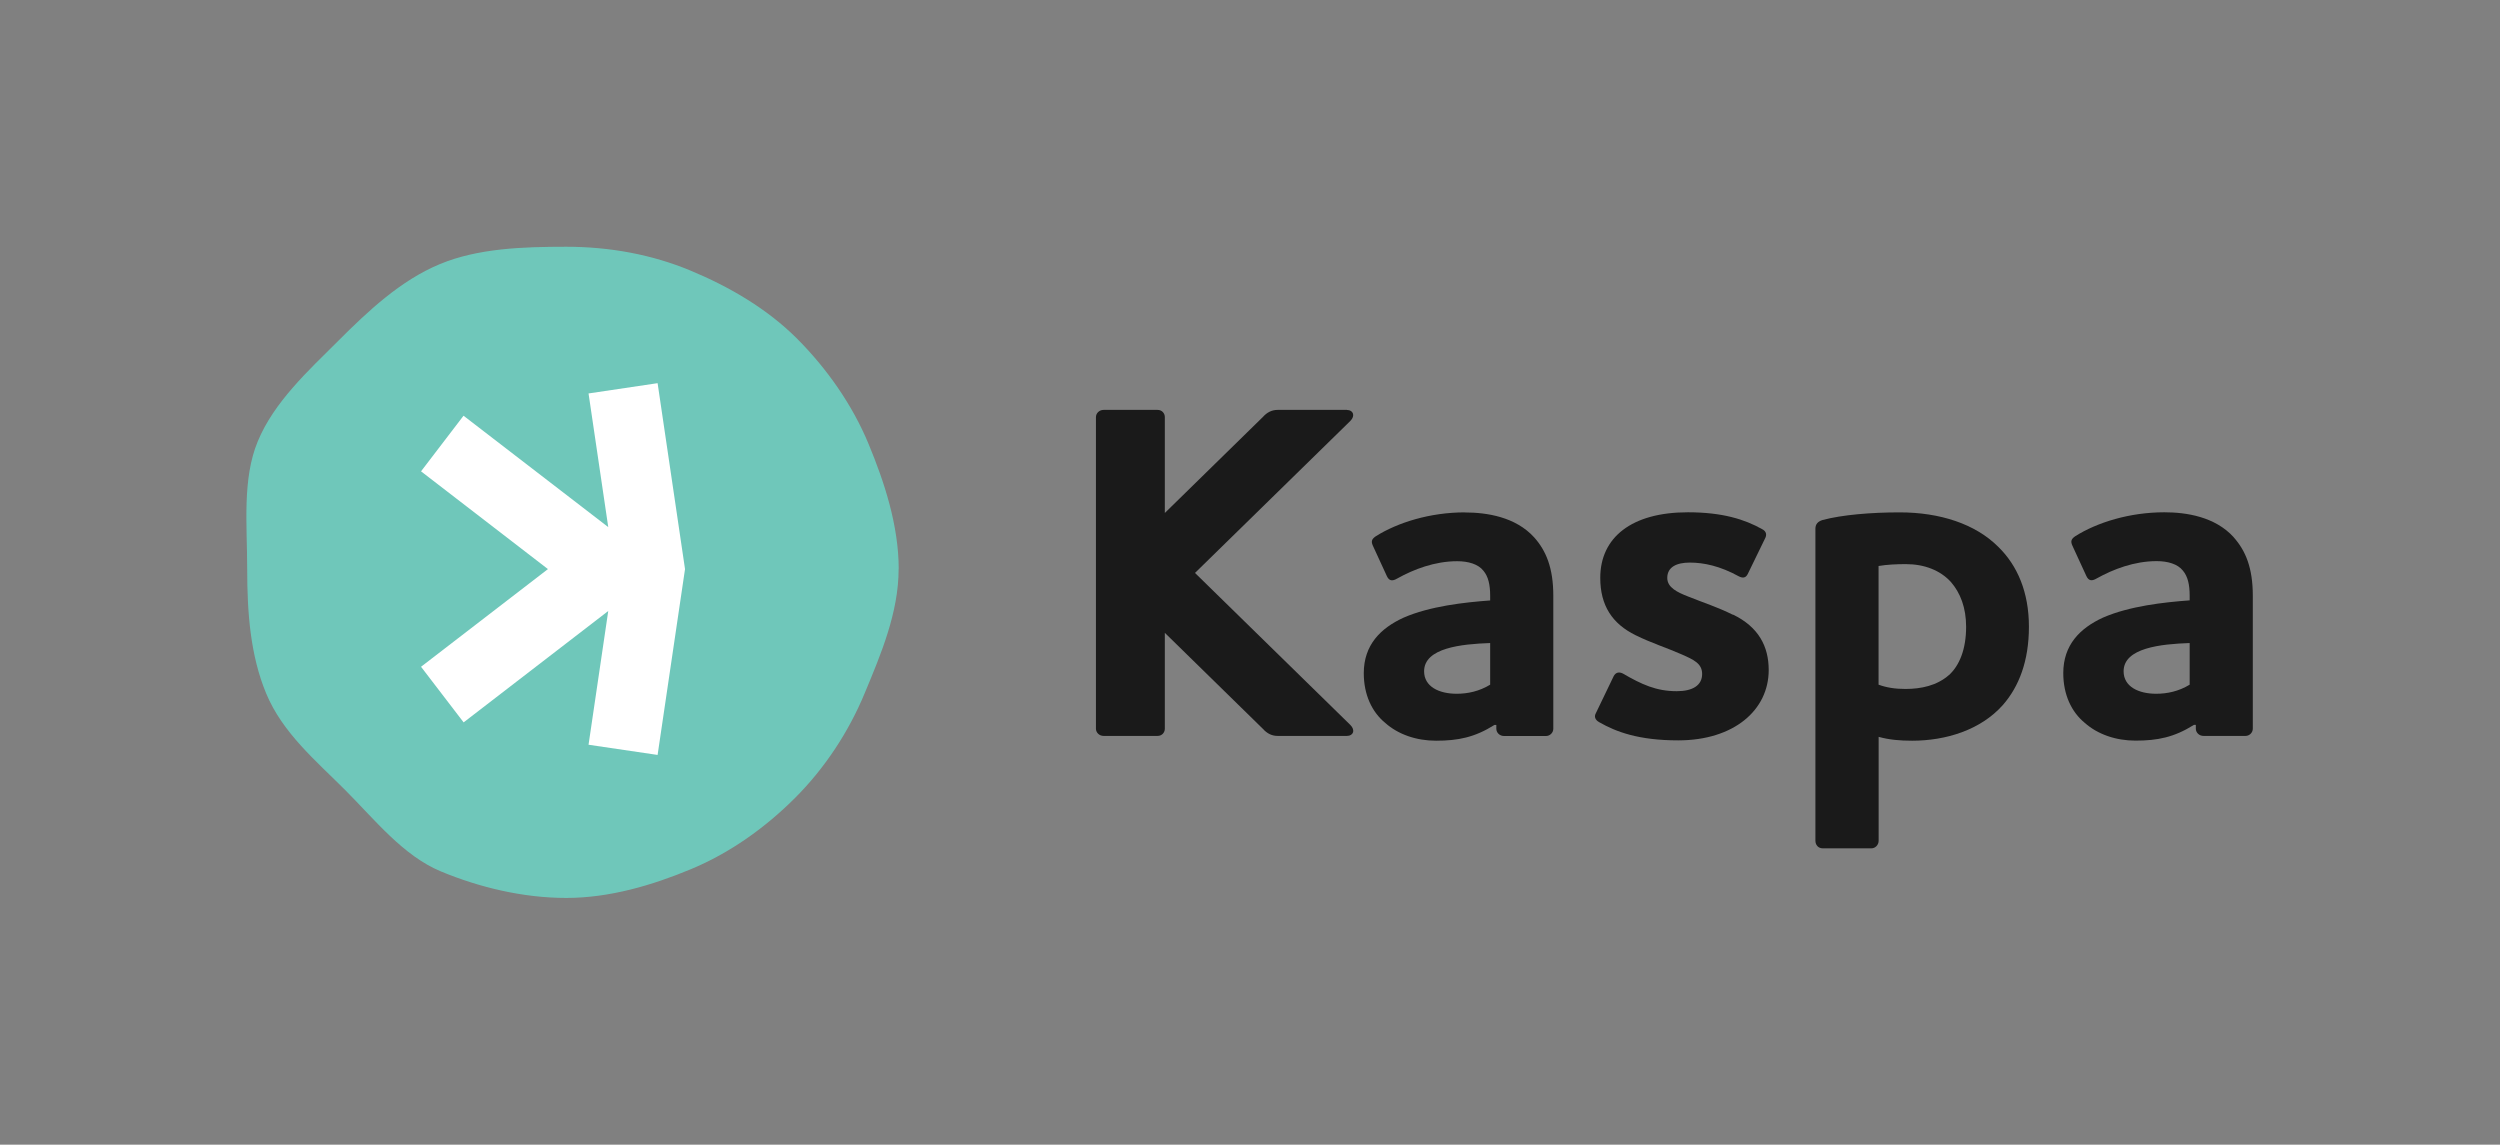
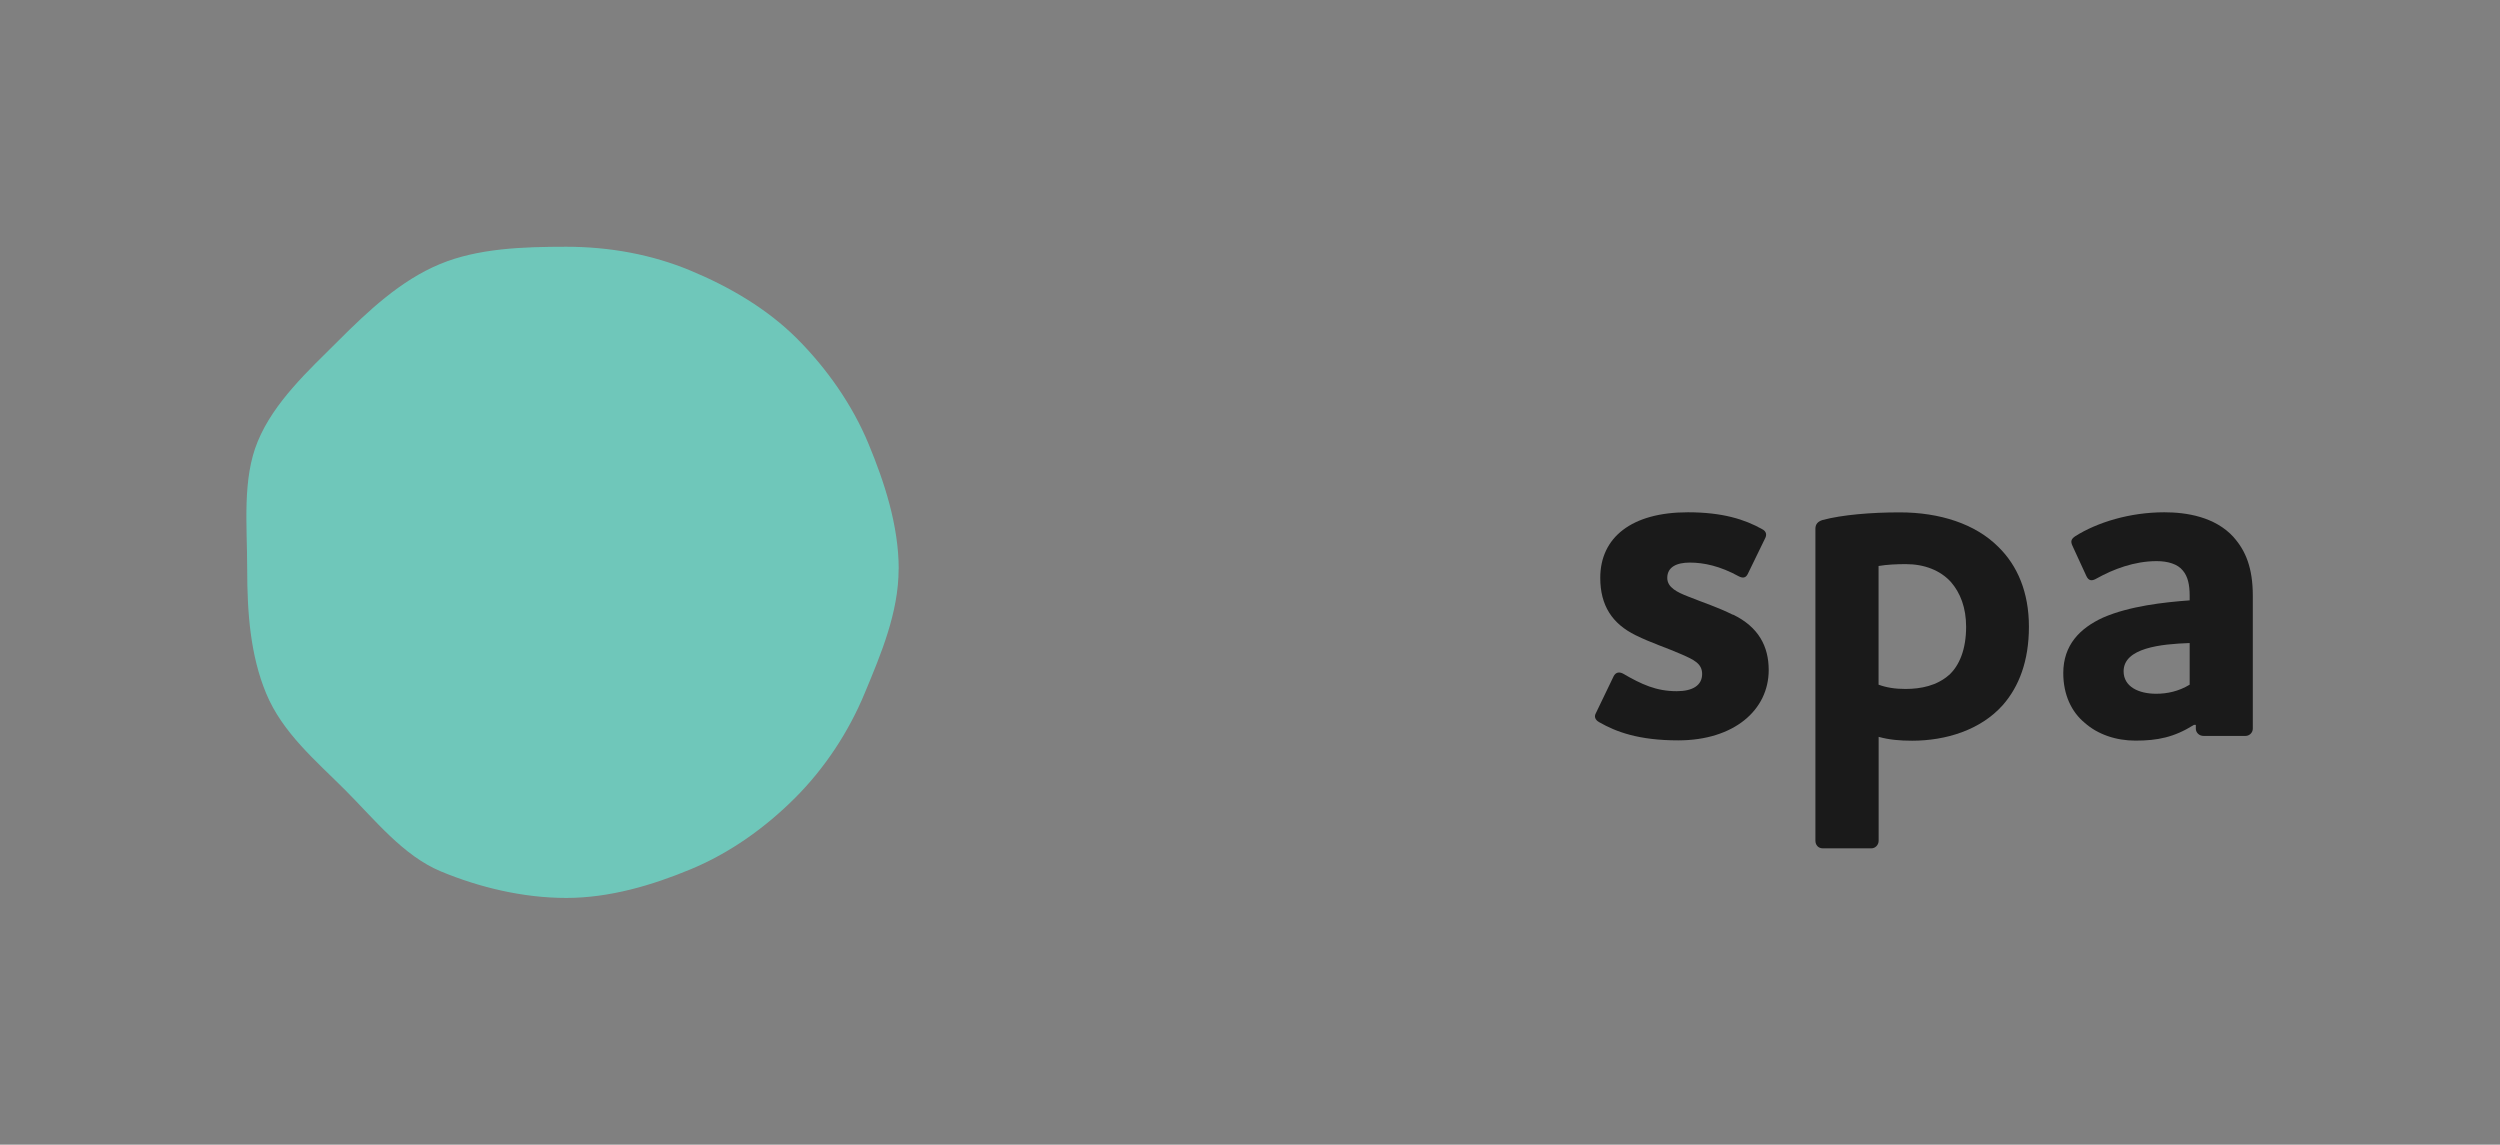
<svg xmlns="http://www.w3.org/2000/svg" id="Layer_2" viewBox="0 0 291.78 133.6">
  <rect x="0" y="0" width="291.78" height="133.6" fill="#808080" stroke="none" />
  <defs>
    <style>.cls-1{fill:none;}.cls-2{fill:#fff;}.cls-3{fill:#1a1a1a;}.cls-4{fill:#6fc7ba;}</style>
  </defs>
  <g id="Layer_1-2">
    <g>
      <g>
        <g>
          <path class="cls-4" d="m104.88,66.42c0,5.09-2.1,10.01-3.94,14.44-1.9,4.59-4.69,8.81-8.15,12.27-3.46,3.46-7.6,6.43-12.19,8.33-4.43,1.84-9.42,3.34-14.51,3.34s-10.19-1.25-14.62-3.09-7.72-6.04-11.18-9.5-7.33-6.7-9.23-11.29c-1.84-4.43-2.21-9.42-2.21-14.51s-.6-10.49,1.24-14.91c1.9-4.59,5.92-8.26,9.38-11.71,3.46-3.46,7.29-7.07,11.88-8.97,4.43-1.84,9.66-2.02,14.75-2.02s10.01.92,14.44,2.76c4.59,1.9,9.01,4.49,12.47,7.95,3.46,3.46,6.46,7.71,8.36,12.3,1.84,4.43,3.52,9.52,3.52,14.61Z" />
-           <polygon class="cls-2" points="76.75 44.72 68.69 45.92 70.99 61.52 54.1 48.52 49.14 55.01 63.95 66.42 49.14 77.82 54.11 84.31 70.99 71.31 68.69 86.92 76.75 88.11 79.95 66.42 76.75 44.72" />
        </g>
        <g>
-           <path class="cls-3" d="m170.96,59.8c-4.02,0-7.82,1.17-10.39,2.79-.5.34-.56.62-.33,1.12l1.62,3.52c.28.61.67.61,1.23.28,1.9-1.06,4.36-2.01,6.98-2.01,1.28,0,2.46.33,3.07,1.12.56.67.78,1.62.78,2.9v.56c-3.02.22-7.04.67-10.11,2.01-2.68,1.23-4.64,3.18-4.64,6.48,0,2.51.95,4.53,2.51,5.81,1.51,1.34,3.63,2.07,5.92,2.07,2.57,0,4.52-.39,6.82-1.84h.22v.45c0,.45.39.84.89.84h4.92c.45,0,.84-.39.84-.84v-15.53c0-3.24-.84-5.25-2.23-6.81-2.18-2.4-5.53-2.91-8.1-2.91Zm2.96,20.11c-1.28.78-2.63,1.06-3.91,1.06-2.07,0-3.8-.84-3.8-2.62,0-2.74,4.36-3.18,7.71-3.3v4.86Z" />
          <path class="cls-3" d="m202.25,71.75c-1.79-.89-3.41-1.4-5.2-2.12-1.29-.5-2.46-1.06-2.46-2.18,0-1.29,1.12-1.79,2.63-1.79,1.62,0,3.52.39,5.75,1.62.45.22.78.17,1.01-.28l2.01-4.13c.22-.39.22-.84-.34-1.12-2.01-1.12-4.58-1.96-8.66-1.96-6.59,0-10.22,2.96-10.22,7.65,0,3.24,1.4,5.36,4.13,6.7,1.79.89,3.74,1.51,5.36,2.23,1.4.62,2.4,1.06,2.4,2.29,0,1.34-1.12,2.01-2.96,2.01-2.4,0-4.08-.78-6.31-2.07-.45-.22-.84-.11-1.06.33l-2.07,4.3c-.22.39-.11.78.39,1.06,1.96,1.12,4.58,2.12,9.22,2.12,6.48,0,10.56-3.52,10.56-8.21,0-2.74-1.17-5.03-4.19-6.48Z" />
          <path class="cls-3" d="m221.71,59.8c-3.3,0-6.7.28-8.99.89-.56.17-.84.5-.84,1.01v36.42c0,.5.34.89.84.89h5.7c.45,0,.84-.39.84-.89v-12.12c1.23.34,2.46.45,3.91.45,3.91,0,7.99-1.23,10.61-4.19,1.84-2.12,3.02-5.08,3.02-9.11s-1.34-7.15-3.58-9.33c-2.68-2.68-6.82-4.02-11.51-4.02Zm5.75,18.99c-1.4,1.23-3.24,1.62-5.08,1.62-1.23,0-2.23-.17-3.13-.5v-13.85c.95-.17,2.18-.22,3.18-.22,2.18,0,4.02.73,5.25,2.07,1.12,1.28,1.79,3.02,1.79,5.25,0,2.62-.78,4.52-2.01,5.64Z" />
          <path class="cls-3" d="m260.7,62.7c-2.18-2.4-5.53-2.91-8.1-2.91-4.02,0-7.82,1.17-10.39,2.79-.5.34-.56.62-.33,1.12l1.62,3.52c.28.61.67.61,1.23.28,1.9-1.06,4.36-2.01,6.98-2.01,1.28,0,2.46.33,3.07,1.12.56.67.78,1.62.78,2.9v.56c-3.02.22-7.04.67-10.11,2.01-2.68,1.23-4.64,3.18-4.64,6.48,0,2.51.95,4.53,2.51,5.81,1.51,1.34,3.63,2.07,5.92,2.07,2.57,0,4.52-.39,6.82-1.84h.22v.45c0,.45.39.84.89.84h4.92c.45,0,.84-.39.84-.84v-15.53c0-3.24-.84-5.25-2.23-6.81Zm-5.14,17.21c-1.28.78-2.63,1.06-3.91,1.06-2.07,0-3.8-.84-3.8-2.62,0-2.74,4.36-3.18,7.71-3.3v4.86Z" />
-           <path class="cls-3" d="m157.21,47.84h-8.1c-.67,0-1.23.28-1.73.84l-11.43,11.19v-11.19c0-.45-.34-.84-.84-.84h-6.31c-.5,0-.89.39-.89.84v36.37c0,.45.39.84.89.84h6.31c.5,0,.84-.39.84-.84v-11.19l11.43,11.19c.5.56,1.06.84,1.73.84h8.1c.73,0,1.01-.67.39-1.28l-18.13-17.74,18.13-17.74c.61-.61.33-1.28-.39-1.28Z" />
        </g>
      </g>
      <rect class="cls-1" x="79.09" y="-79.09" width="133.6" height="291.78" transform="translate(212.69 -79.09) rotate(90)" />
    </g>
  </g>
</svg>